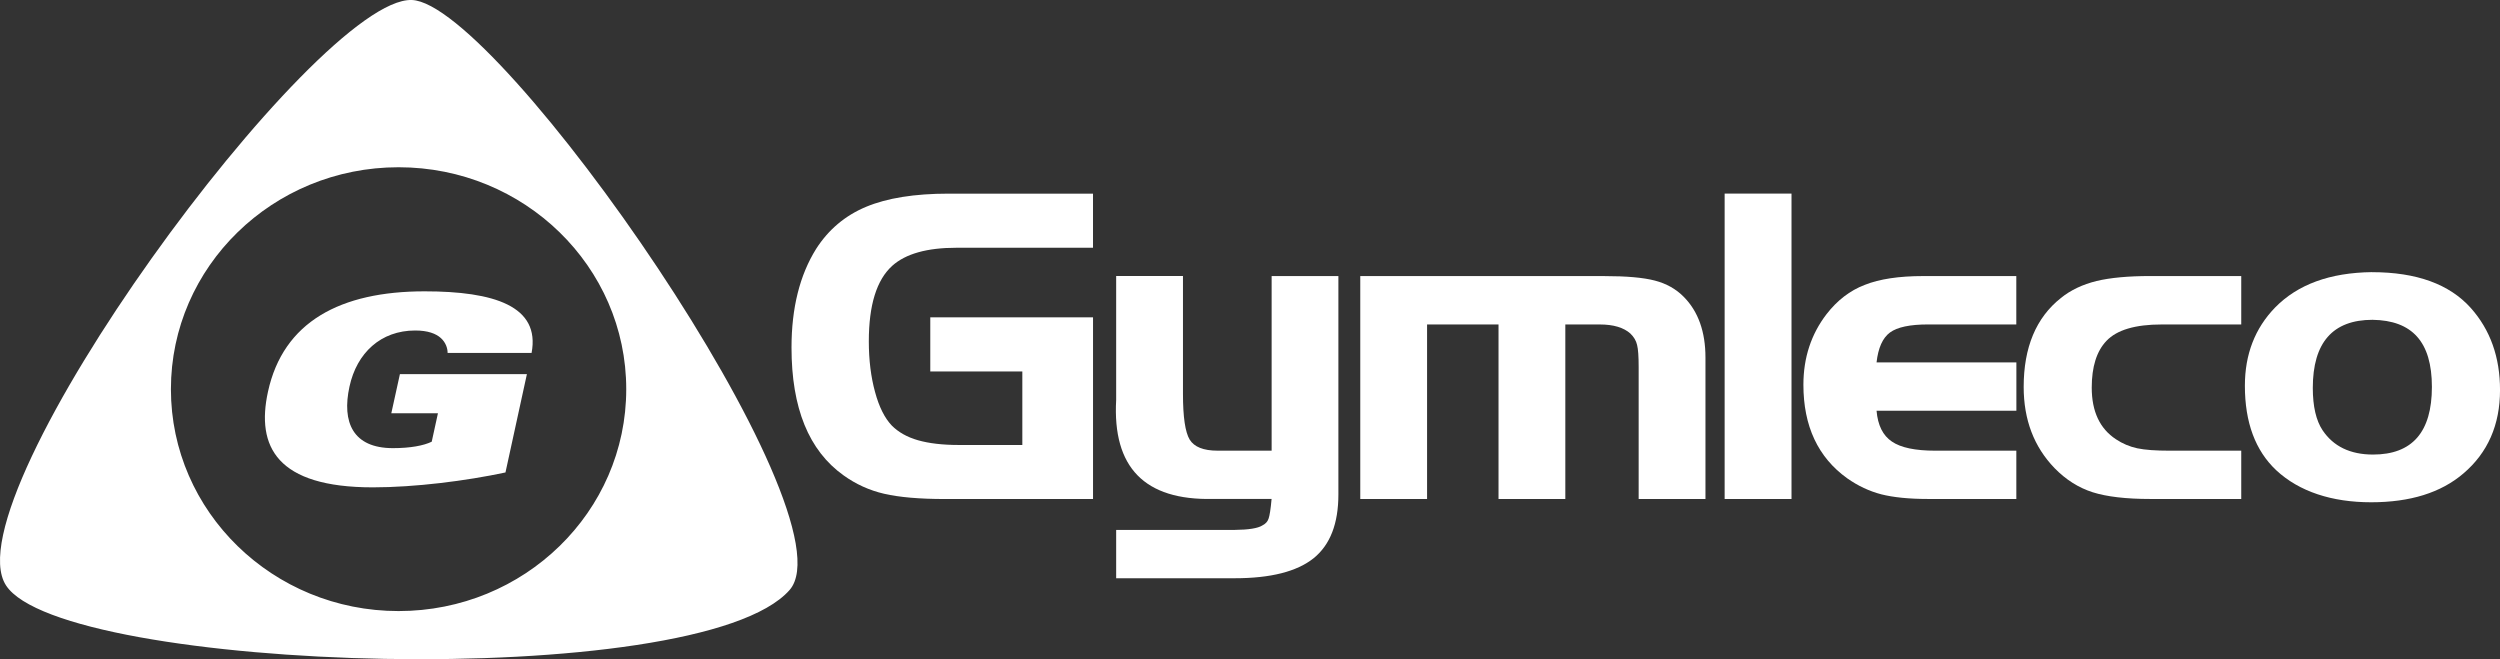
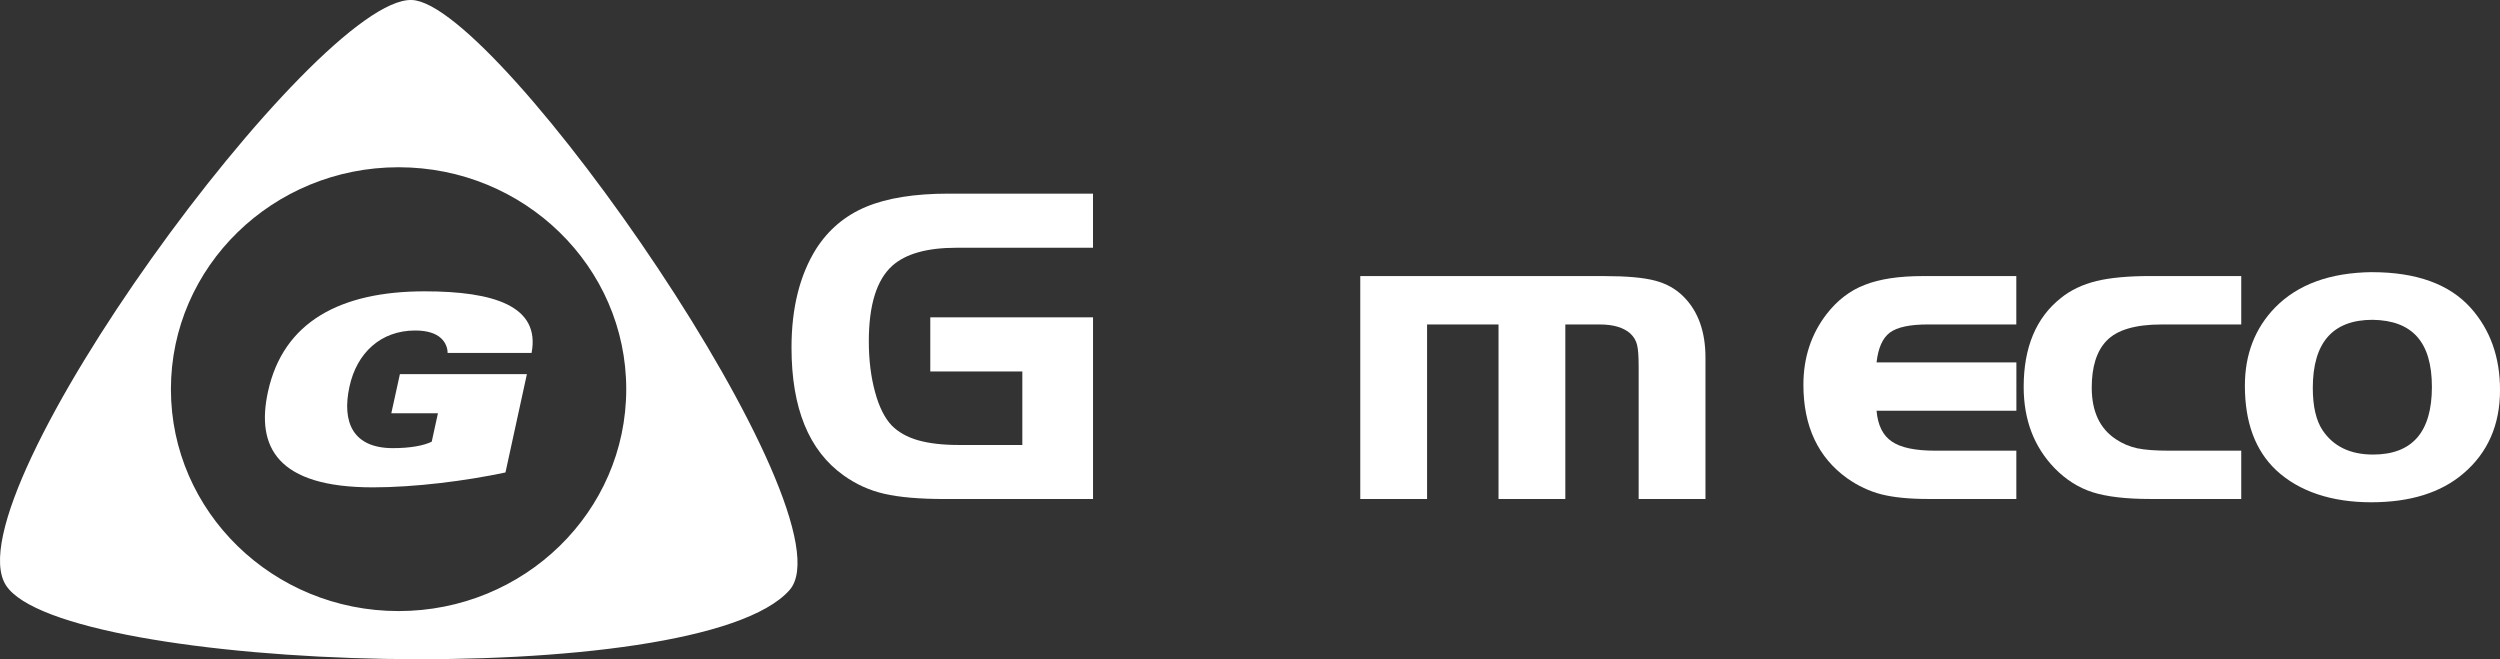
<svg xmlns="http://www.w3.org/2000/svg" id="Capa_2" data-name="Capa 2" viewBox="0 0 1099.1 289.81">
  <rect x="0" y="0" width="1099.1" height="289.81" fill="#333333" stroke="none" />
  <defs>
    <style>
      .cls-1 {
        fill: #fff;
      }
    </style>
  </defs>
  <g id="Capa_2-2" data-name="Capa 2">
    <g>
      <g>
        <path class="cls-1" d="M181.04,0C138.97-1.39-22.44,218.5,2.63,257.34c24.65,38.16,304.6,47.36,344.48,2.08C375.9,226.78,219.44,1.32,181.04,0M175.22,268.65c-55.26,0-100.08-43.68-100.08-97.55s44.82-97.57,100.08-97.57,100.1,43.67,100.1,97.57-44.82,97.55-100.1,97.55" />
        <path class="cls-1" d="M196.79,155.16c0-2.13-.87-4.64-2.97-6.54-2.16-1.95-5.71-3.32-11.28-3.32-15.13,0-25.68,9.86-28.89,24.63-3.45,15.74,1.53,27.09,19.1,27.09,7.69,0,13.53-1.12,17.05-2.83l2.73-12.49h-20.5l3.78-17.21h55.83l-9.42,43.22c-17.31,3.7-39.8,6.55-58.32,6.55-42.23,0-51.37-17.92-46.09-42.06,6.69-30.72,31.83-44.12,68.87-44.12,30.47,0,50.93,6.45,47.02,27.08h-36.91Z" />
      </g>
      <g>
        <path class="cls-1" d="M408.97,139.5h71.57v79.89h-65.05c-11.3,0-20.21-.79-26.77-2.31-6.51-1.49-12.52-4.25-17.87-8.1-15.29-10.92-22.87-29.6-22.87-56.18,0-17.41,3.62-31.85,10.82-43.38,5.39-8.42,12.69-14.62,21.97-18.5,9.23-3.85,21.32-5.79,36.18-5.79h63.58v23.79h-60.1c-12.84,0-22.27,2.65-28.15,7.92-6.87,6.2-10.31,17.23-10.31,33.22,0,8.24.92,15.66,2.73,22.24,1.77,6.61,4.27,11.54,7.38,14.8,2.88,2.88,6.65,5.06,11.52,6.45,4.81,1.37,10.78,2.08,17.95,2.08h27.91v-32.32h-40.47v-23.81l-.02.02Z" />
-         <path class="cls-1" d="M559.06,198.15v-76.77h29.35v96c0,12.83-3.62,22.15-10.88,28.03-7.37,5.88-18.89,8.81-34.73,8.81h-52.09v-21.25h52.09c6.2-.05,10.23-.74,12.12-1.93,1.42-.7,2.34-1.67,2.78-2.98.47-1.27.94-4.15,1.34-8.71h-25.82c-30.01.67-44.15-13.85-42.51-43.52v-54.49h29.37v51.87c0,10.11.99,16.81,2.95,20.06,1.98,3.21,6.06,4.86,12.22,4.86h23.79l.02.02Z" />
        <path class="cls-1" d="M598.03,121.38h107.28c9.8,0,17.18.65,22.25,1.98,5.07,1.32,9.29,3.7,12.69,7.15,6.35,6.4,9.54,15.32,9.54,26.69v62.19h-29.37v-57.95c0-4.72-.22-7.95-.69-9.78-.42-1.88-1.41-3.52-2.95-5.02-2.95-2.63-7.4-3.99-13.45-3.99h-15.15v76.74h-29.37v-76.74h-31.41v76.74h-29.37v-98.01h-.02Z" />
-         <rect class="cls-1" x="758.22" y="85.11" width="29.4" height="134.27" />
        <path class="cls-1" d="M886.48,159.34v21.23h-61.47c.54,6.4,2.8,10.92,6.73,13.55,3.93,2.7,10.31,4.02,19.09,4.02h35.63v21.23h-38.81c-8.42,0-15.29-.72-20.53-2.04-5.29-1.37-10.31-3.73-15.05-7.07-12.79-9.19-19.22-22.91-19.22-41.09,0-11.96,3.43-22.29,10.2-31.09,4.67-6.01,10.26-10.36,16.79-12.84,6.48-2.58,15.05-3.87,25.69-3.87h40.92v21.27h-38.81c-7.92,0-13.5,1.17-16.74,3.55-3.23,2.39-5.16,6.76-5.89,13.14h61.47l.02.02Z" />
        <path class="cls-1" d="M985.34,121.38v21.27h-35c-11.59,0-19.67,2.39-24.25,7.2-4.34,4.54-6.48,11.42-6.48,20.58,0,10.41,3.53,18.02,10.65,22.69,2.85,1.91,5.98,3.23,9.38,3.97,3.4.72,8.14,1.05,14.22,1.05h31.48v21.23h-39.95c-10.65,0-19.16-.99-25.38-2.96-6.26-2.01-11.82-5.56-16.71-10.57-9.08-9.39-13.61-21.3-13.61-35.72,0-17.43,5.46-30.47,16.36-39.1,4.34-3.52,9.54-5.94,15.64-7.47,6.15-1.47,14.03-2.19,23.71-2.19h39.95v.02Z" />
        <path class="cls-1" d="M1042.83,119.66c19.57,0,34.06,5.27,43.45,15.76,8.56,9.63,12.83,21.62,12.83,36.05,0,15.32-5.39,27.61-16.14,36.72-9.86,8.42-23.36,12.63-40.52,12.63s-31.61-4.65-41.73-14.08c-9.18-8.64-13.78-21-13.78-37.16,0-13.76,4.4-25.22,13.28-34.38,9.9-10.11,24.04-15.34,42.63-15.56M1043.09,140.6c-17.51,0-26.29,10-26.29,29.96,0,8.12,1.46,14.35,4.3,18.6,4.74,7.07,12.14,10.68,22.19,10.68,17.23,0,25.87-9.9,25.87-29.74s-8.69-29.25-26.09-29.5" />
      </g>
    </g>
  </g>
</svg>